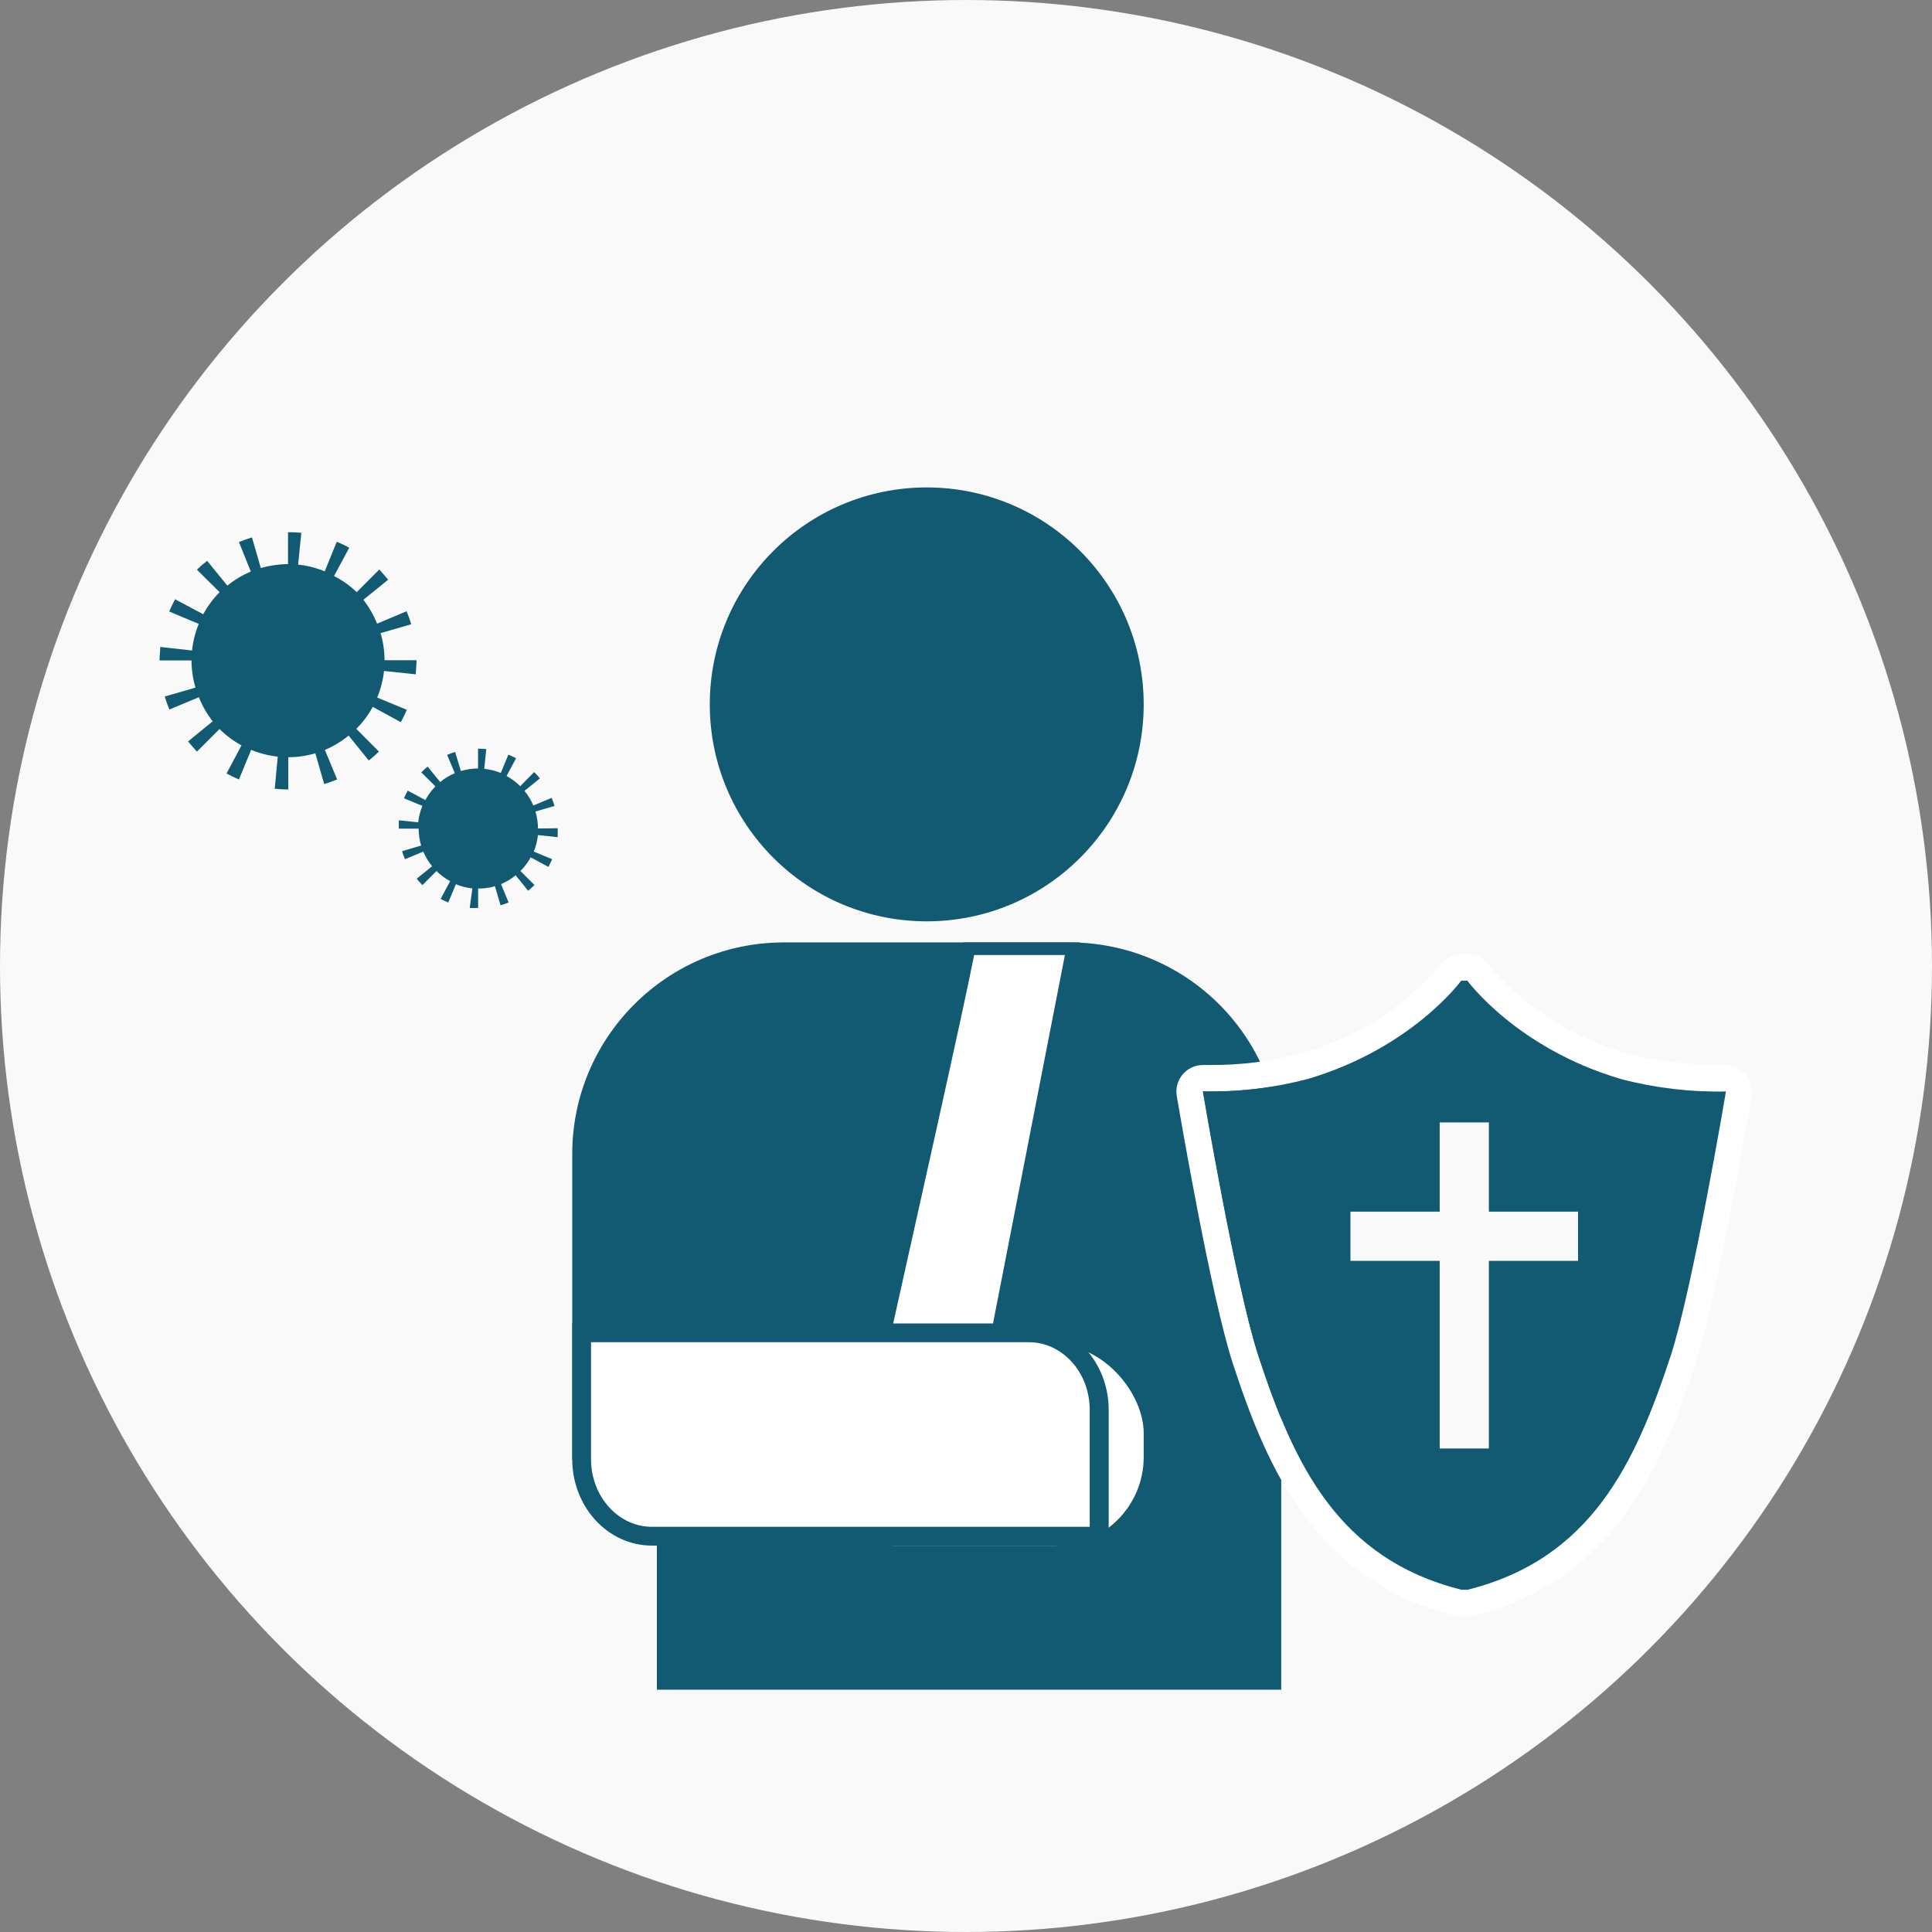
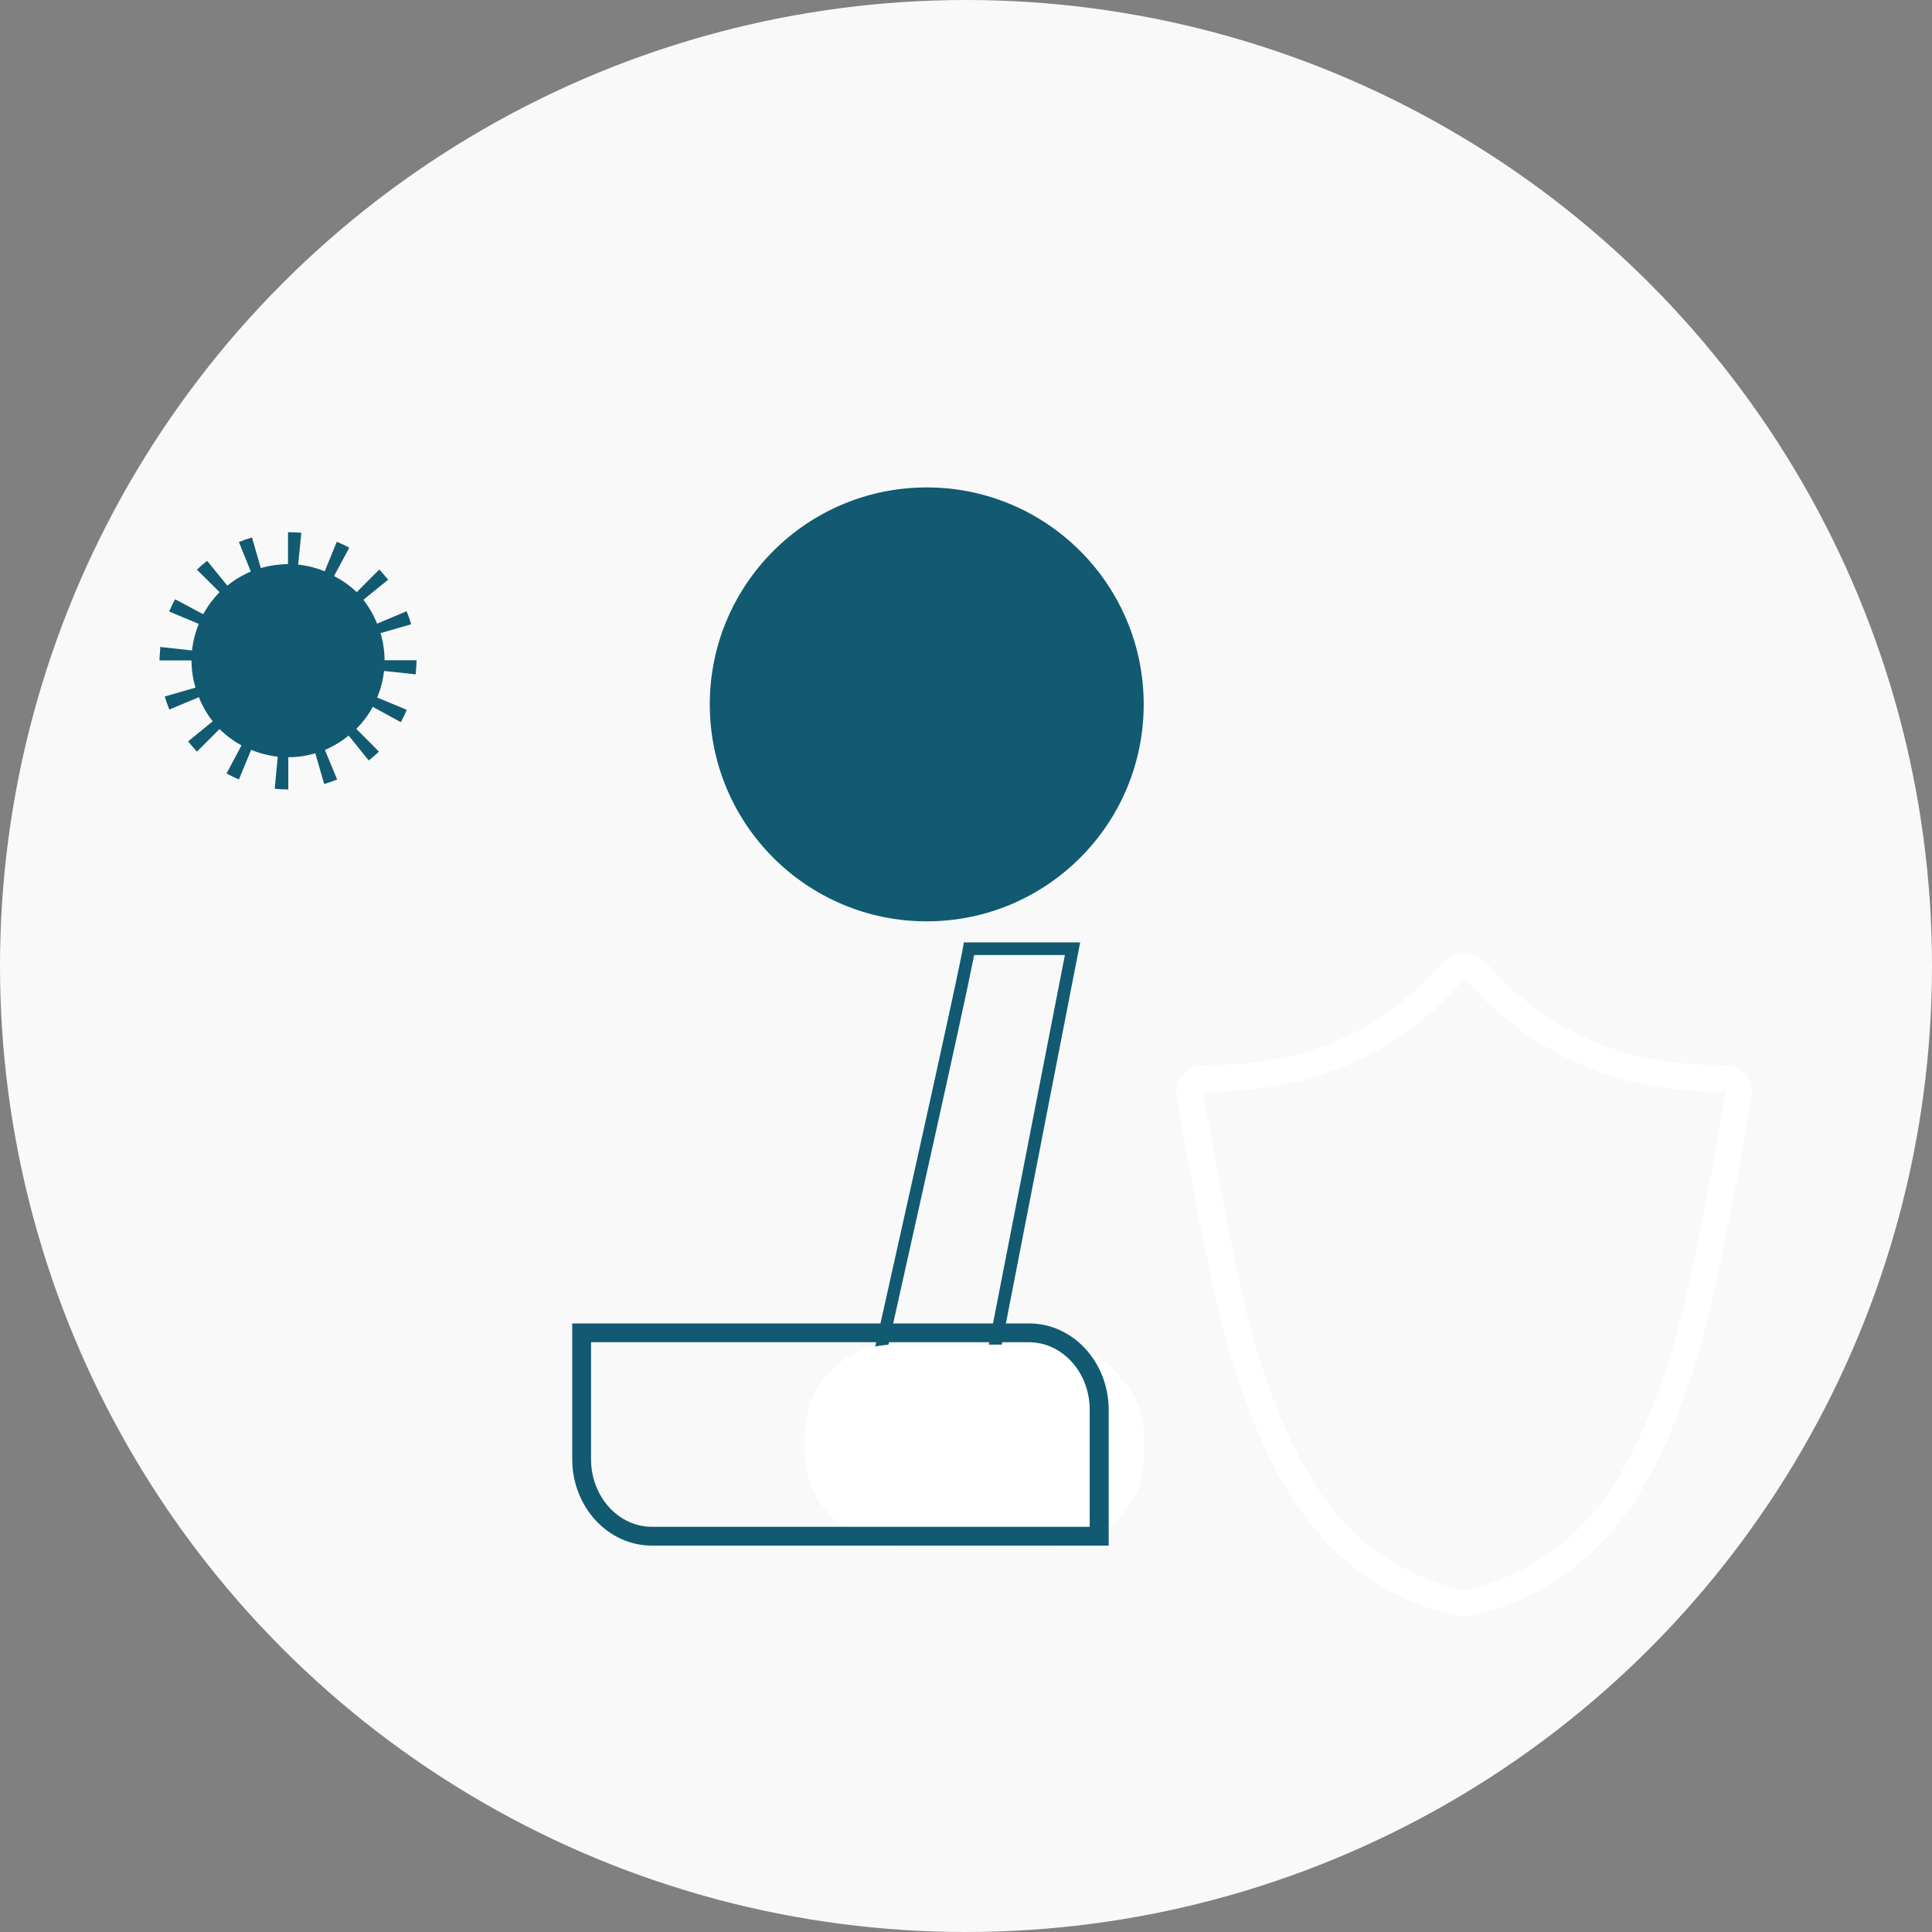
<svg xmlns="http://www.w3.org/2000/svg" width="218px" height="218px" viewBox="0 0 218 218" version="1.1">
  <rect x="0" y="0" width="218" height="218" fill="#808080" stroke="none" />
  <title>img_insurance</title>
  <g id="Page-1" stroke="none" stroke-width="1" fill="none" fill-rule="evenodd">
    <g id="PC-Copy" transform="translate(-356, -3923)">
      <g id="img_insurance" transform="translate(356, 3923)">
        <circle id="Oval" fill="#F9F9F9" cx="109" cy="109" r="109" />
        <path d="M43.39,74.5 C43.389,73.464 43.238,72.433 42.94,71.44 L46.4,70.44 C46.252,69.941 46.079,69.451 45.88,68.97 L42.55,70.37 C42.161,69.406 41.639,68.5 41,67.68 L43.8,65.41 C43.47,65.01 43.12,64.62 42.8,64.26 L40.25,66.82 C39.493,66.088 38.63,65.475 37.69,65 L39.41,61.8 C38.953,61.55 38.482,61.327 38,61.13 L36.64,64.47 C35.682,64.074 34.671,63.818 33.64,63.71 L34,60.12 C33.501,60.072 33.001,60.048 32.5,60.05 L32.5,60.05 L32.5,63.65 C31.461,63.661 30.428,63.812 29.43,64.1 L28.43,60.64 C27.931,60.788 27.441,60.961 26.96,61.16 L28.3,64.49 C27.347,64.894 26.455,65.429 25.65,66.08 L23.37,63.28 C22.969,63.592 22.585,63.926 22.22,64.28 L24.78,66.82 C24.049,67.558 23.426,68.397 22.93,69.31 L19.76,67.62 C19.513,68.068 19.29,68.529 19.09,69 L22.43,70.4 C22.033,71.358 21.777,72.369 21.67,73.4 L18.08,73 C18.08,73.5 18,74 18,74.52 L18,74.52 L21.61,74.52 C21.611,75.56 21.762,76.594 22.06,77.59 L18.59,78.59 C18.738,79.089 18.911,79.579 19.11,80.06 L22.44,78.67 C22.827,79.647 23.353,80.562 24,81.39 L21.22,83.66 C21.55,84.06 21.9,84.45 22.22,84.81 L24.77,82.26 C25.505,82.99 26.34,83.613 27.25,84.11 L25.56,87.28 C26.02,87.53 26.49,87.75 26.96,87.95 L28.34,84.61 C29.299,85.004 30.309,85.264 31.34,85.38 L31,89 C31.51,89.05 32,89.08 32.53,89.08 L32.53,89.08 L32.53,85.44 C33.562,85.44 34.59,85.292 35.58,85 L36.58,88.47 C37.075,88.322 37.563,88.149 38.04,87.95 L36.66,84.62 C37.625,84.209 38.527,83.663 39.34,83 L41.61,85.81 C42.011,85.498 42.395,85.164 42.76,84.81 L40.2,82.24 C40.939,81.51 41.566,80.674 42.06,79.76 L45.23,81.49 C45.479,81.036 45.703,80.569 45.9,80.09 L42.56,78.71 C42.96,77.752 43.219,76.742 43.33,75.71 L46.92,76.09 C46.92,75.58 47,75.09 47,74.55 L47,74.5 L43.39,74.5 Z" id="Path" fill="#115A71" fill-rule="nonzero" />
-         <path d="M60.7,93.48 C60.699,92.833 60.604,92.19 60.42,91.57 L62.57,90.94 C62.481,90.629 62.371,90.325 62.24,90.03 L60.18,90.89 C59.926,90.296 59.589,89.74 59.18,89.24 L60.92,87.83 C60.719,87.579 60.502,87.342 60.27,87.12 L58.7,88.71 C58.244,88.255 57.726,87.868 57.16,87.56 L58.23,85.56 C57.948,85.407 57.657,85.27 57.36,85.15 L56.51,87.22 C55.912,86.976 55.282,86.818 54.64,86.75 L54.87,84.52 C54.57,84.52 54.25,84.47 53.94,84.47 L53.94,84.47 L53.94,86.71 C53.283,86.715 52.63,86.813 52,87 L51.36,84.85 C51.05,84.941 50.746,85.051 50.45,85.18 L51.32,87.24 C50.725,87.492 50.169,87.829 49.67,88.24 L48.25,86.5 C48.01,86.7 47.77,86.92 47.54,87.15 L49.13,88.73 C48.681,89.19 48.301,89.712 48,90.28 L46,89.21 C45.847,89.492 45.71,89.783 45.59,90.08 L47.66,90.93 C47.417,91.525 47.259,92.151 47.19,92.79 L45,92.56 C45,92.87 45,93.19 45,93.5 L45,93.5 L47.24,93.5 C47.241,94.147 47.336,94.79 47.52,95.41 L45.37,96.04 C45.46,96.349 45.567,96.653 45.69,96.95 L47.76,96.09 C48.012,96.686 48.348,97.241 48.76,97.74 L47.02,99.15 C47.223,99.402 47.44,99.642 47.67,99.87 L49.25,98.28 C49.706,98.735 50.224,99.122 50.79,99.43 L49.72,101.43 C50,101.58 50.29,101.72 50.58,101.84 L51.44,99.77 C52.035,100.016 52.661,100.178 53.3,100.25 L53,102.45 C53.316,102.47 53.634,102.47 53.95,102.45 L53.95,102.45 L53.95,100.26 C54.593,100.266 55.233,100.178 55.85,100 L56.48,102.15 C56.789,102.06 57.093,101.953 57.39,101.83 L56.53,99.76 C57.127,99.512 57.684,99.175 58.18,98.76 L59.59,100.51 C59.842,100.307 60.082,100.09 60.31,99.86 L58.72,98.28 C59.181,97.827 59.572,97.308 59.88,96.74 L61.88,97.82 C62.03,97.54 62.17,97.24 62.3,96.95 L60.23,96.09 C60.473,95.495 60.631,94.869 60.7,94.23 L62.93,94.46 C62.93,94.14 62.93,93.82 62.93,93.46 L62.93,93.46 L60.7,93.48 Z" id="Path" fill="#115A71" fill-rule="nonzero" />
        <path d="M104.57,55 C118.09,55 129.05,65.96 129.05,79.48 C129.05,93 118.09,103.96 104.57,103.96 C91.05,103.96 80.09,93 80.09,79.48 C80.09,65.96 91.05,55 104.57,55 L104.57,55 Z" id="Path" fill="#115A71" />
-         <path d="M120.69,106.34 L88.45,106.34 C75.261,106.34 64.57,117.031 64.57,130.22 L64.57,164.68 L74.12,173.25 L74.12,190.66 L144.57,190.66 L144.57,130.22 C144.57,123.887 142.054,117.813 137.576,113.334 C133.097,108.856 127.023,106.34 120.69,106.34 Z" id="Path" fill="#115A71" />
-         <path d="M98.89,154.59 C100.89,145.59 108.35,112.42 109.35,107.05 L121,107.05 L111.75,154.59 L98.89,154.59 Z" id="Path" fill="#FFFFFF" />
        <path d="M120.16,107.76 L111.16,153.88 L99.77,153.88 C102.77,140.36 108.67,114.19 109.92,107.76 L120.16,107.76 M121.88,106.34 L108.75,106.34 C108.75,107.54 98,155.34 98,155.34 L112.33,155.34 L121.88,106.34 Z" id="Shape" fill="#115A71" fill-rule="nonzero" />
        <rect id="Rectangle" fill="#FFFFFF" fill-rule="nonzero" x="90.84" y="151.72" width="38.21" height="22.69" rx="10" />
-         <path d="M73.56,173.34 C69.19,173.34 65.63,169.44 65.63,164.65 L65.63,150.39 L116.1,150.39 C120.47,150.39 124.03,154.29 124.03,159.08 L124.03,173.34 L73.56,173.34 Z" id="Path" fill="#FFFFFF" />
        <path d="M116.1,151.45 C119.88,151.45 122.96,154.87 122.96,159.08 L122.96,172.28 L73.56,172.28 C69.77,172.28 66.69,168.86 66.69,164.65 L66.69,151.45 L116.1,151.45 M116.1,149.33 L64.57,149.33 L64.57,164.65 C64.57,170.01 68.57,174.4 73.57,174.4 L125.1,174.4 L125.1,159.08 C125.1,153.72 121.1,149.33 116.1,149.33 Z" id="Shape" fill="#115A71" fill-rule="nonzero" />
        <path d="M165.57,110.65 C165.57,110.65 171.12,118.29 182.92,121.76 C186.509,122.711 190.208,123.182 193.92,123.16 L194.75,123.16 C194.75,123.16 191,145.36 188.48,153 C184.48,165.23 179.48,175.91 165.57,179.38 L164.88,179.38 C151,175.9 146,165.22 142,153 C139.5,145.37 135.75,123.16 135.75,123.16 L136.59,123.16 C140.303,123.183 144.002,122.712 147.59,121.76 C159.39,118.29 164.95,110.65 164.95,110.65 L165.64,110.65 M165.63,107.65 L164.94,107.65 C163.978,107.65 163.074,108.111 162.51,108.89 C158.364,113.717 152.874,117.199 146.74,118.89 C143.437,119.757 140.035,120.188 136.62,120.17 L135.78,120.17 C134.892,120.158 134.044,120.54 133.465,121.214 C132.886,121.888 132.635,122.784 132.78,123.66 C132.94,124.58 136.59,146.19 139.14,153.95 C142.96,165.59 148.36,178.35 164.14,182.3 C164.379,182.36 164.624,182.39 164.87,182.39 L165.56,182.39 C165.806,182.39 166.051,182.36 166.29,182.3 C182.09,178.3 187.49,165.59 191.29,153.95 C193.76,146.42 197.29,125.83 197.62,123.8 C197.663,123.593 197.686,123.382 197.69,123.17 C197.69,121.513 196.347,120.17 194.69,120.17 L193.85,120.17 C190.435,120.188 187.033,119.758 183.73,118.89 C177.592,117.2 172.098,113.719 167.95,108.89 C167.386,108.118 166.487,107.661 165.53,107.66 L165.63,107.65 Z" id="Shape" fill="#FFFFFF" fill-rule="nonzero" />
-         <path d="M182.92,121.76 C171.12,118.29 165.57,110.65 165.57,110.65 L164.88,110.65 C164.88,110.65 159.32,118.29 147.52,121.76 C143.67,122.765 139.699,123.233 135.72,123.15 C135.72,123.15 139.47,145.36 142,153 C146,165.23 151,175.91 164.91,179.38 L165.6,179.38 C179.48,175.91 184.49,165.23 188.51,153 C191.01,145.37 194.75,123.16 194.75,123.16 C190.761,123.242 186.78,122.771 182.92,121.76 Z M178.06,142.27 L168,142.27 L168,163.44 L162.45,163.44 L162.45,142.27 L152.38,142.27 L152.38,136.72 L162.45,136.72 L162.45,126.65 L168,126.65 L168,136.72 L178.06,136.72 L178.06,142.27 Z" id="Shape" fill="#115A71" fill-rule="nonzero" />
      </g>
    </g>
  </g>
</svg>